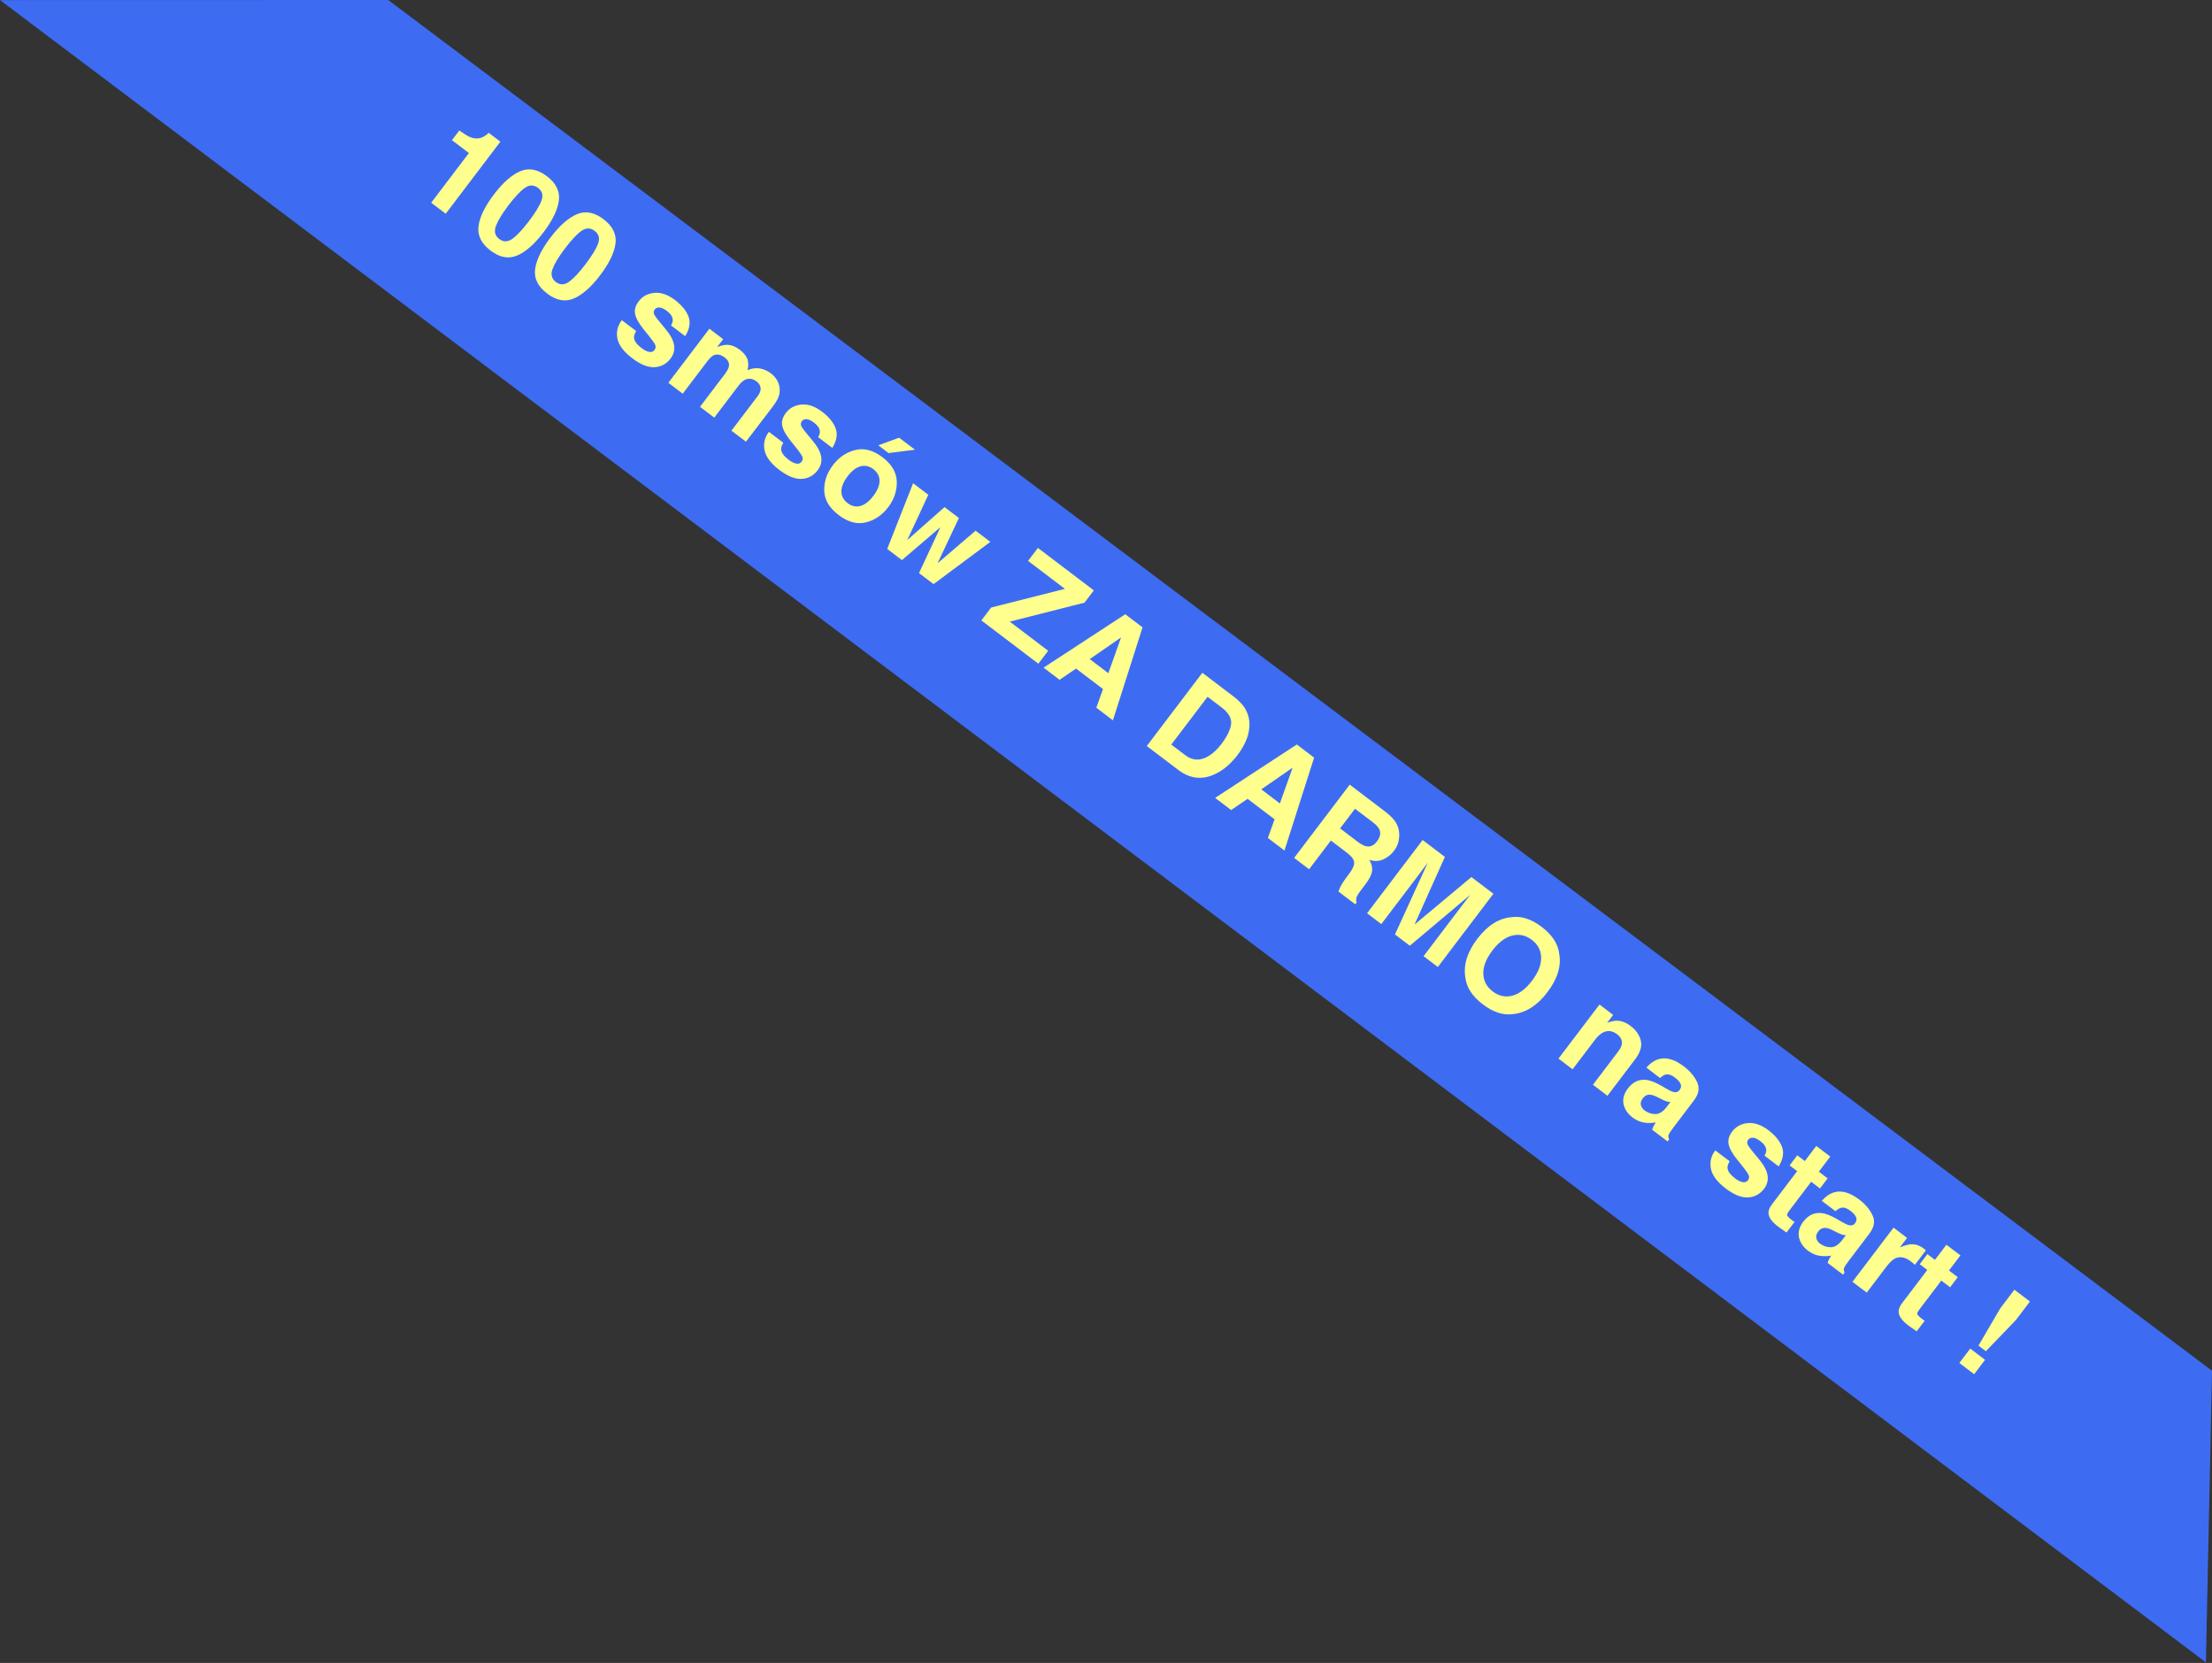
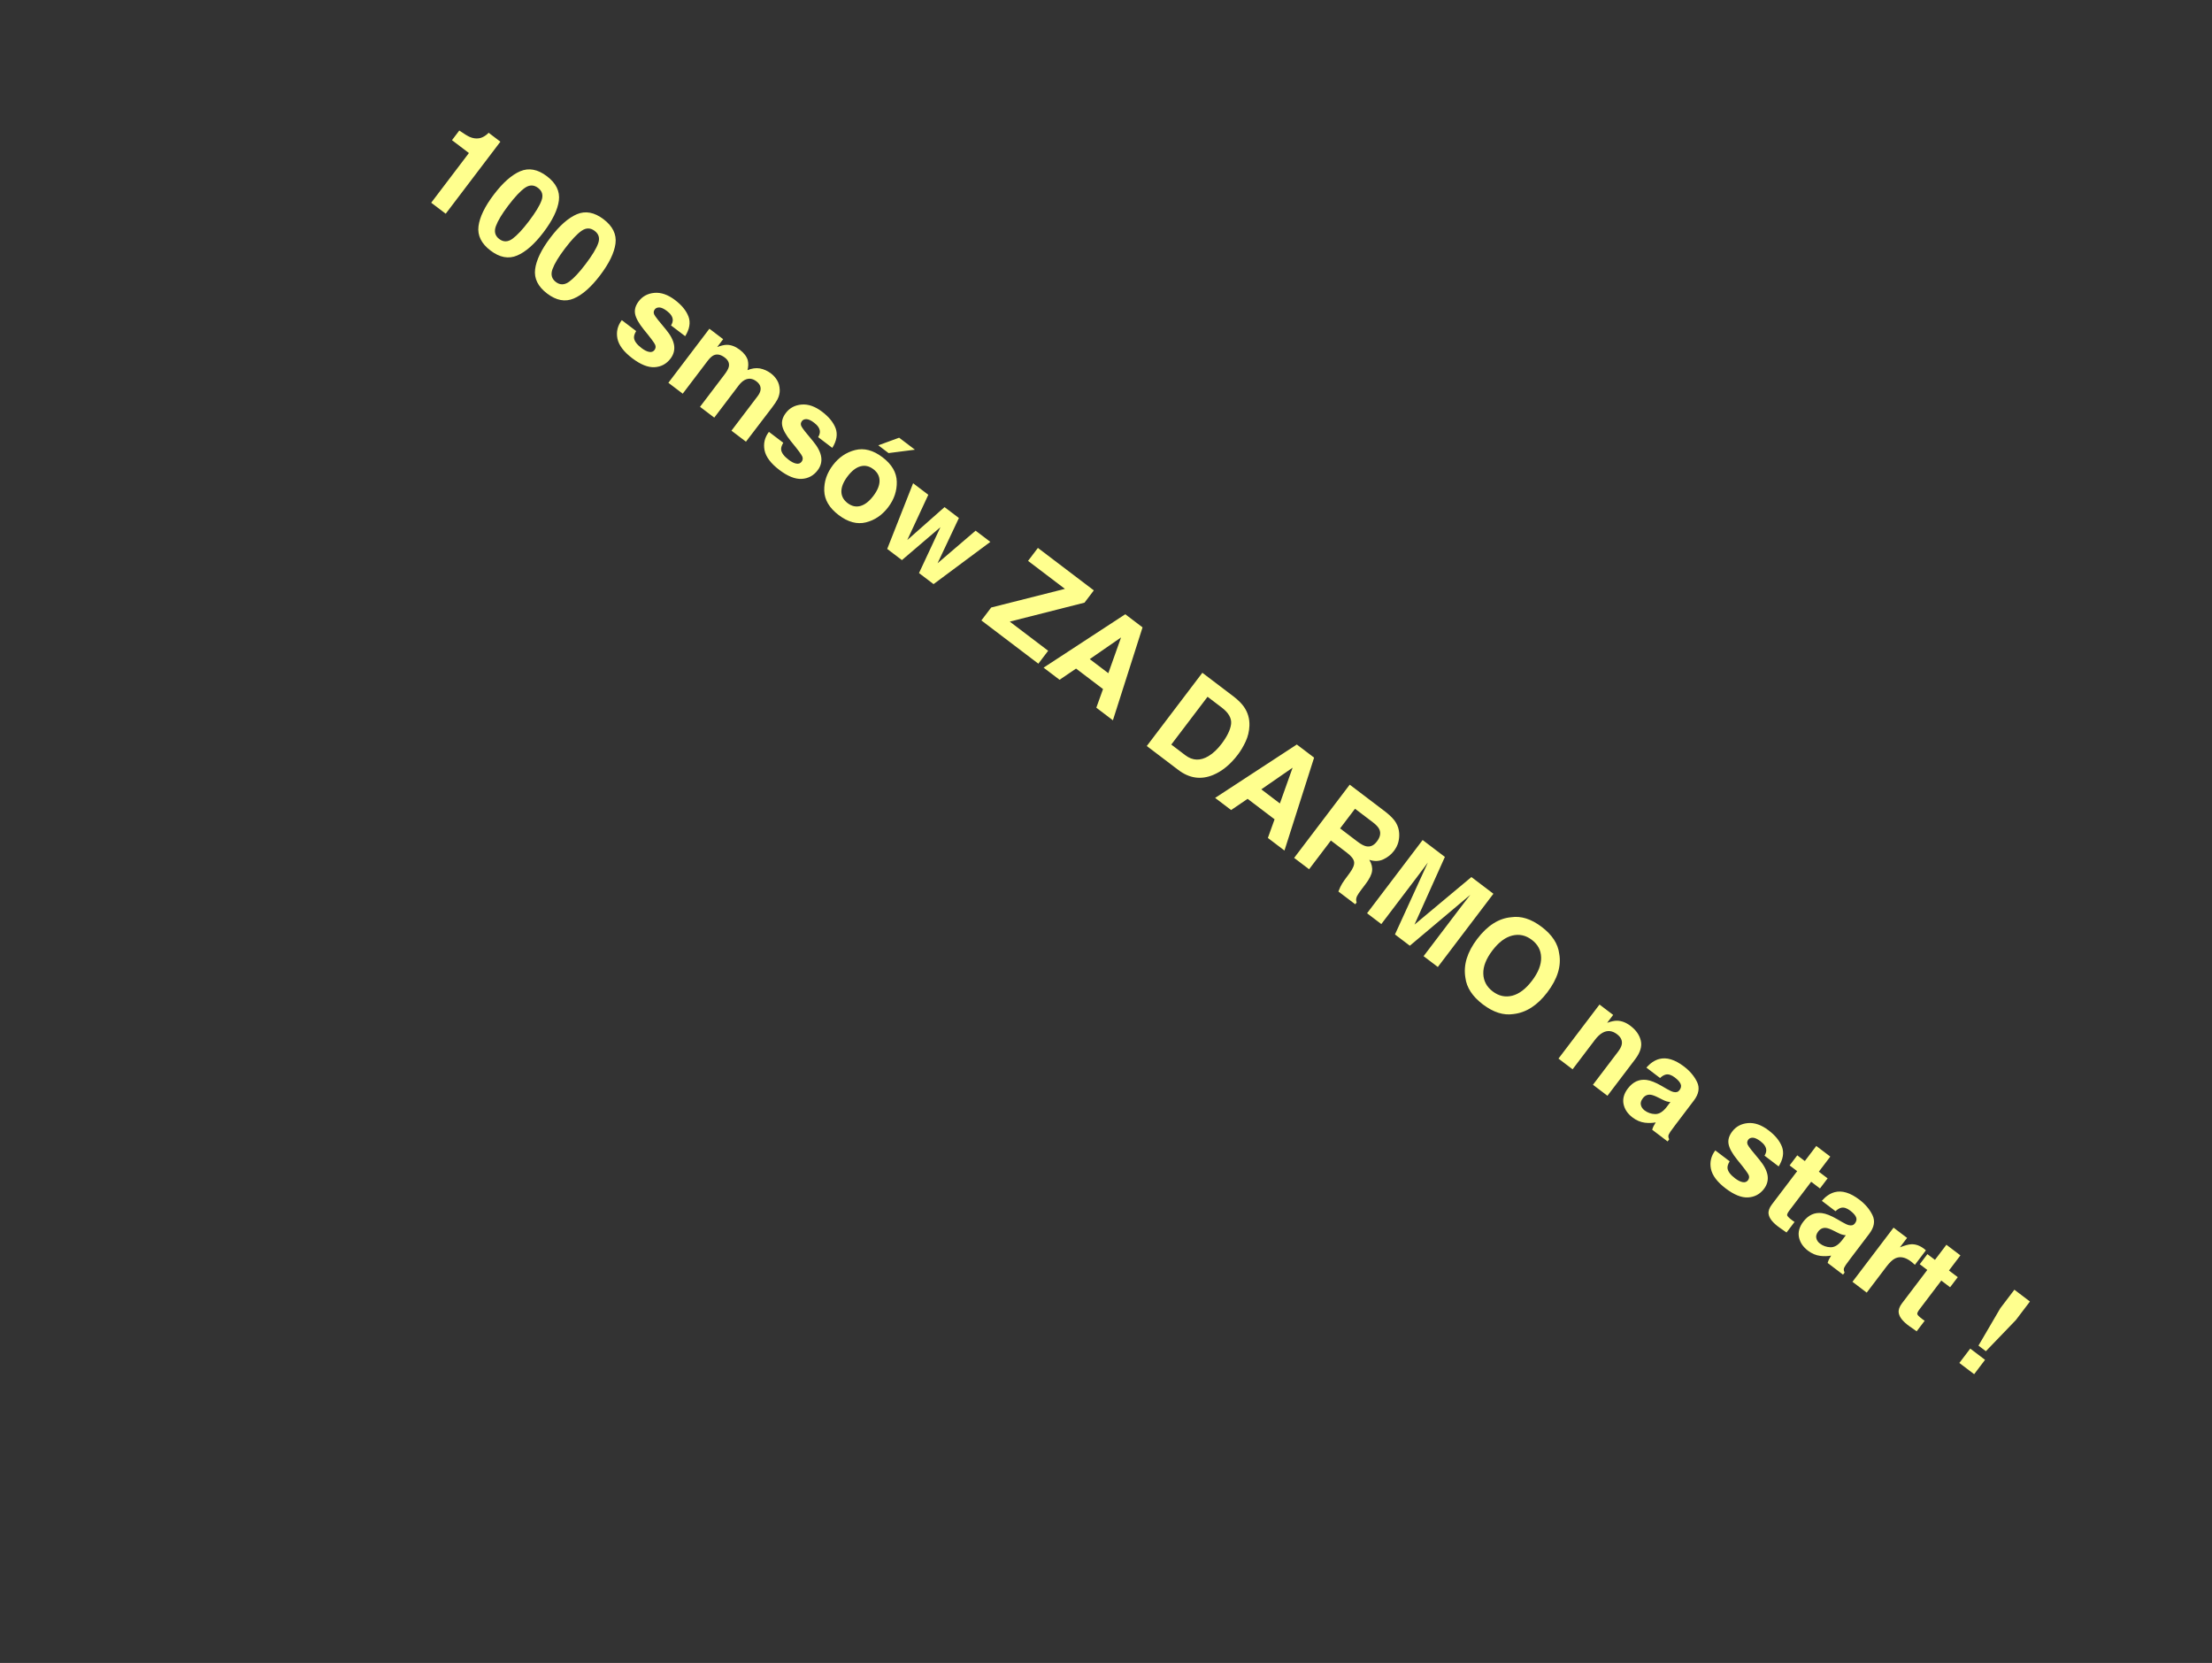
<svg xmlns="http://www.w3.org/2000/svg" width="2399" height="1803" viewBox="0 0 2399 1803" fill="none">
  <rect x="0" y="0" width="2399" height="1803" fill="#333333" stroke="none" />
-   <path d="M421 0L0 0.1L2392.4 1802.4L2399 1486.2L421 0Z" fill="#3D6CF3" />
  <path d="M483.4 231.728L467.671 219.789L508.558 165.922L490.189 151.979L498.121 141.529C503.133 144.993 506.772 147.246 509.038 148.287C512.644 149.949 516.194 150.492 519.687 149.917C522.079 149.525 524.502 148.421 526.956 146.605C528.414 145.504 529.402 144.613 529.92 143.93L542.686 153.621L483.4 231.728ZM531.97 271.651C522.023 264.101 517.682 255.316 518.948 245.296C520.25 235.303 525.794 223.861 535.579 210.969C545.365 198.077 554.909 189.642 564.21 185.665C573.548 181.715 583.19 183.516 593.137 191.066C603.085 198.617 607.412 207.42 606.119 217.475C604.789 227.504 599.232 238.964 589.446 251.856C579.661 264.748 570.113 273.151 560.803 277.065C551.528 281.006 541.918 279.202 531.97 271.651ZM555.89 258.818C560.888 255.141 566.795 248.813 573.609 239.835C580.751 230.427 585.321 222.915 587.319 217.3C589.353 211.712 588.09 207.187 583.529 203.725C578.968 200.263 574.234 200.236 569.327 203.643C564.421 207.05 558.396 213.458 551.255 222.867C544.44 231.845 539.956 239.281 537.803 245.175C535.678 251.032 536.895 255.692 541.456 259.154C546.017 262.616 550.828 262.504 555.89 258.818ZM593.378 318.263C583.431 310.712 579.09 301.927 580.356 291.907C581.658 281.915 587.202 270.473 596.988 257.58C606.773 244.688 616.317 236.254 625.618 232.277C634.956 228.327 644.598 230.127 654.546 237.678C664.493 245.228 668.82 254.031 667.527 264.087C666.198 274.115 660.64 285.575 650.855 298.468C641.069 311.36 631.521 319.763 622.211 323.677C612.937 327.618 603.326 325.813 593.378 318.263ZM617.298 305.429C622.297 301.752 628.203 295.425 635.018 286.447C642.159 277.038 646.729 269.526 648.727 263.911C650.761 258.323 649.498 253.798 644.937 250.336C640.376 246.875 635.643 246.847 630.736 250.255C625.829 253.662 619.805 260.07 612.663 269.479C605.848 278.456 601.365 285.892 599.212 291.786C597.086 297.644 598.304 302.304 602.864 305.765C607.425 309.227 612.236 309.115 617.298 305.429ZM746.723 343.303C749.084 349.737 747.88 356.804 743.111 364.504L727.759 352.851C729.043 350.712 729.672 348.728 729.646 346.897C729.539 343.533 727.457 340.311 723.399 337.231C720.059 334.696 717.276 333.404 715.049 333.355C712.858 333.333 711.231 334.023 710.168 335.423C708.832 337.183 708.619 339.03 709.527 340.965C710.409 342.936 714.665 348.402 722.296 357.364C727.31 363.434 730.24 369.082 731.084 374.308C731.866 379.542 730.58 384.368 727.227 388.785C722.812 394.603 717.027 397.712 709.874 398.113C702.785 398.505 694.715 395.266 685.665 388.397C676.436 381.392 671.085 374.273 669.612 367.042C668.202 359.802 669.786 353.166 674.366 347.133L689.933 358.949C688.185 361.924 687.413 364.395 687.618 366.362C687.968 369.853 690.71 373.548 695.846 377.446C698.862 379.736 701.591 381.099 704.032 381.537C706.509 382.002 708.429 381.337 709.792 379.542C711.1 377.818 711.377 375.962 710.622 373.974C709.867 371.986 705.706 366.394 698.14 357.198C692.75 350.503 689.631 344.881 688.783 340.331C687.907 335.818 689.214 331.263 692.703 326.666C696.819 321.244 702.467 318.201 709.649 317.539C716.893 316.869 724.376 319.464 732.097 325.324C739.423 330.885 744.298 336.878 746.723 343.303ZM790.422 397.698C791.282 393.879 789.827 390.539 786.057 387.677C781.675 384.352 777.654 383.535 773.992 385.227C771.94 386.216 769.701 388.309 767.275 391.505L740.453 426.841L724.885 415.025L769.37 356.418L784.291 367.744L777.79 376.308C782.011 374.701 785.455 373.891 788.124 373.879C792.85 373.843 797.582 375.624 802.323 379.223C806.811 382.63 809.689 386.37 810.955 390.444C811.791 393.966 811.694 397.599 810.662 401.344C815.29 399.423 819.707 398.786 823.915 399.432C828.302 400.215 832.434 402.078 836.313 405.022C838.898 406.985 841.066 409.423 842.817 412.337C844.567 415.25 845.512 418.741 845.651 422.808C845.749 426.109 844.954 429.468 843.267 432.885C842.126 435.132 840.112 438.159 837.222 441.966L809.025 478.891L793.296 466.952L821.672 429.568C823.362 427.342 824.393 425.238 824.765 423.256C825.472 419.491 823.994 416.218 820.331 413.438C816.093 410.221 811.831 409.76 807.544 412.052C805.3 413.293 803.184 415.224 801.194 417.845L774.658 452.805L759.198 441.07L785.734 406.111C788.378 402.627 789.941 399.823 790.422 397.698ZM906.277 464.411C908.638 470.844 907.434 477.911 902.665 485.612L887.313 473.959C888.596 471.82 889.226 469.835 889.2 468.005C889.093 464.641 887.011 461.419 882.953 458.339C879.613 455.804 876.83 454.512 874.603 454.463C872.412 454.441 870.785 455.13 869.722 456.531C868.386 458.291 868.172 460.138 869.081 462.073C869.962 464.044 874.219 469.51 881.849 478.472C886.864 484.542 889.794 490.19 890.638 495.416C891.42 500.65 890.134 505.476 886.781 509.893C882.365 515.711 876.581 518.82 869.428 519.221C862.338 519.613 854.269 516.374 845.219 509.505C835.99 502.5 830.639 495.381 829.166 488.15C827.755 480.91 829.34 474.274 833.919 468.241L849.487 480.057C847.739 483.032 846.967 485.503 847.172 487.469C847.522 490.961 850.264 494.656 855.399 498.554C858.416 500.843 861.145 502.207 863.586 502.645C866.063 503.11 867.983 502.445 869.346 500.649C870.654 498.926 870.931 497.07 870.176 495.082C869.421 493.094 865.26 487.502 857.694 478.306C852.304 471.611 849.185 465.989 848.336 461.439C847.461 456.926 848.767 452.371 852.256 447.774C856.372 442.351 862.021 439.309 869.202 438.647C876.447 437.977 883.93 440.572 891.651 446.432C898.977 451.993 903.852 457.986 906.277 464.411ZM972.598 522.223C972.838 532.197 969.741 541.421 963.308 549.897C956.767 558.515 948.687 564.014 939.07 566.393C929.481 568.737 919.64 566.079 909.549 558.419C899.458 550.759 894.252 541.996 893.93 532.13C893.635 522.227 896.759 512.967 903.301 504.348C909.734 495.873 917.786 490.41 927.457 487.959C937.129 485.508 947.01 488.112 957.101 495.772C967.192 503.431 972.358 512.248 972.598 522.223ZM947.193 508.713C942.704 505.306 938.026 504.273 933.158 505.616C928.353 506.95 923.716 510.561 919.245 516.451C914.775 522.34 912.53 527.796 912.51 532.819C912.526 537.868 914.778 542.097 919.267 545.504C923.756 548.911 928.417 549.93 933.249 548.56C938.081 547.19 942.732 543.561 947.202 537.671C951.673 531.782 953.904 526.344 953.897 521.357C953.917 516.335 951.682 512.12 947.193 508.713ZM952.577 482.829L975.145 474.573L992.274 487.575L963.673 491.252L952.577 482.829ZM996.697 621.342L1019.95 571.58L978.167 607.277L962.223 595.174L990.306 523.948L1006.79 536.459L983.973 585.534L1024.4 549.829L1039.97 561.646L1016.82 610.718L1058.07 575.384L1074.07 587.527L1012.48 633.322L996.697 621.342ZM1126.14 719.594L1064.35 672.696L1074.98 658.691L1154.94 638.471L1114.97 608.132L1125.65 594.073L1186.3 640.112L1176.2 653.417L1095.13 673.983L1136.77 705.588L1126.14 719.594ZM1196.27 747.103L1167.02 724.901L1149.14 737.053L1131.8 723.887L1220.4 665.994L1239.14 680.223L1206.99 780.965L1189 767.309L1196.27 747.103ZM1202.03 729.905L1215.83 691.139L1181.88 714.613L1202.03 729.905ZM1277.94 834.814L1243.73 808.851L1304 729.451L1338.2 755.414C1343.07 759.22 1346.73 762.902 1349.18 766.46C1353.35 772.517 1355.31 779.295 1355.05 786.796C1354.82 792.845 1353.46 798.55 1350.98 803.909C1348.49 809.269 1345.67 814.032 1342.51 818.198C1334.49 828.756 1325.59 836.089 1315.79 840.199C1302.55 845.713 1289.93 843.918 1277.94 834.814ZM1335.17 785.031C1335.89 778.787 1332.48 772.802 1324.94 767.078L1309.64 755.466L1270.3 807.286L1285.6 818.898C1293.43 824.84 1301.82 825.123 1310.77 819.746C1315.67 816.79 1320.35 812.385 1324.79 806.531C1330.92 798.451 1334.38 791.285 1335.17 785.031ZM1382.33 888.328L1353.08 866.126L1335.2 878.277L1317.85 865.111L1406.45 807.218L1425.2 821.447L1393.05 922.19L1375.06 908.533L1382.33 888.328ZM1388.08 871.129L1401.89 832.363L1367.94 855.837L1388.08 871.129ZM1460.53 924.337L1443.4 911.335L1419.77 942.47L1403.55 930.163L1463.82 850.763L1502.77 880.324C1508.25 884.657 1512.01 888.583 1514.03 892.103C1516.1 895.649 1517.24 899.434 1517.47 903.457C1517.67 906.776 1517.34 910.039 1516.5 913.244C1515.65 916.449 1514.04 919.614 1511.67 922.738C1508.8 926.509 1505.03 929.503 1500.35 931.721C1495.69 933.904 1490.6 934.086 1485.07 932.269C1487.62 936.522 1488.61 940.585 1488.05 944.459C1487.55 948.325 1485.18 953.041 1480.96 958.607L1476.91 963.94C1474.16 967.567 1472.44 970.136 1471.74 971.646C1470.62 974.021 1470.48 976.292 1471.32 978.461L1469.81 980.454L1451.55 966.593C1452.38 964.452 1453.1 962.761 1453.7 961.52C1454.96 958.966 1456.46 956.509 1458.19 954.147L1463.69 946.686C1467.46 941.568 1469.09 937.484 1468.57 934.433C1468.1 931.409 1465.41 928.044 1460.53 924.337ZM1481.56 917.547C1486.01 918.546 1489.92 916.819 1493.3 912.366C1496.96 907.554 1497.81 903.109 1495.87 899.031C1494.78 896.735 1492.44 894.223 1488.85 891.498L1469.57 876.86L1453.38 898.191L1472.18 912.461C1475.91 915.296 1479.04 916.991 1481.56 917.547ZM1498.09 1001.92L1482.63 990.185L1542.9 910.785L1567.03 929.103L1534.08 1002.49L1595.8 950.937L1619.66 969.05L1559.39 1048.45L1543.93 1036.71L1584.7 983.01C1585.87 981.465 1587.52 979.324 1589.66 976.586C1591.82 973.813 1593.47 971.672 1594.62 970.163L1529.01 1025.39L1512.9 1013.16L1548.56 935.205C1547.42 936.713 1545.8 938.881 1543.71 941.71C1541.64 944.502 1540.03 946.67 1538.85 948.215L1498.09 1001.92ZM1608.24 1089.01C1596.89 1080.4 1590.57 1070.73 1589.26 1060C1586.96 1046.31 1591.23 1032.34 1602.05 1018.09C1613.09 1003.54 1625.4 995.679 1638.98 994.494C1649.66 992.87 1660.68 996.364 1672.03 1004.98C1683.37 1013.59 1689.7 1023.26 1691.01 1033.99C1693.49 1047.36 1689.2 1061.32 1678.16 1075.86C1667.34 1090.12 1655.05 1097.99 1641.29 1099.49C1630.61 1101.12 1619.59 1097.62 1608.24 1089.01ZM1640.11 1079.58C1647.63 1077.65 1654.79 1072.21 1661.57 1063.27C1668.33 1054.36 1671.61 1046.01 1671.41 1038.22C1671.28 1030.42 1667.93 1024.03 1661.35 1019.04C1654.78 1014.05 1647.7 1012.49 1640.11 1014.37C1632.51 1016.25 1625.32 1021.66 1618.53 1030.6C1611.75 1039.54 1608.47 1047.92 1608.7 1055.74C1608.94 1063.56 1612.34 1069.96 1618.91 1074.95C1625.48 1079.94 1632.55 1081.48 1640.11 1079.58ZM1753.7 1121.31C1748.49 1117.36 1743.24 1116.85 1737.95 1119.8C1735.17 1121.37 1732.41 1123.97 1729.66 1127.59L1705.53 1159.38L1690.23 1147.76L1734.72 1089.16L1749.53 1100.4L1743.03 1108.97C1747.3 1107.45 1750.81 1106.69 1753.58 1106.7C1758.54 1106.73 1763.44 1108.58 1768.29 1112.26C1774.36 1116.87 1778.1 1122.23 1779.52 1128.34C1781 1134.45 1778.95 1141.18 1773.36 1148.54L1743.35 1188.08L1727.62 1176.14L1754.73 1140.43C1757.07 1137.34 1758.46 1134.65 1758.88 1132.38C1759.66 1128.21 1757.94 1124.53 1753.7 1121.31ZM1799.52 1148.19C1807.5 1146.1 1816.43 1148.8 1826.31 1156.3C1832.73 1161.18 1837.48 1166.79 1840.53 1173.13C1843.59 1179.46 1842.43 1186.17 1837.06 1193.24L1816.62 1220.18C1815.2 1222.05 1813.52 1224.34 1811.57 1227.05C1810.16 1229.14 1809.43 1230.74 1809.38 1231.84C1809.34 1232.94 1809.65 1234.1 1810.3 1235.33L1808.58 1237.59L1791.88 1224.92C1792.31 1223.38 1792.83 1222.02 1793.45 1220.84C1794.06 1219.67 1794.81 1218.37 1795.71 1216.96C1791.85 1217.65 1787.92 1217.75 1783.93 1217.27C1779.18 1216.67 1774.73 1214.78 1770.56 1211.62C1765.24 1207.59 1761.99 1202.74 1760.8 1197.08C1759.67 1191.41 1761.21 1185.79 1765.44 1180.23C1770.92 1173.01 1777.67 1169.9 1785.69 1170.89C1790.07 1171.45 1795.52 1173.6 1802.01 1177.34L1807.73 1180.66C1810.84 1182.45 1813.21 1183.54 1814.84 1183.93C1817.74 1184.66 1819.94 1184.04 1821.44 1182.06C1823.26 1179.66 1823.67 1177.37 1822.67 1175.19C1821.72 1173 1819.64 1170.68 1816.4 1168.23C1812.78 1165.47 1809.53 1164.42 1806.66 1165.07C1804.57 1165.58 1802.49 1166.83 1800.41 1168.82L1785.6 1157.58C1789.82 1152.69 1794.46 1149.56 1799.52 1148.19ZM1779.62 1198.12C1780.16 1200.4 1781.47 1202.32 1783.55 1203.91C1786.85 1206.41 1790.62 1207.75 1794.86 1207.91C1799.13 1208.09 1803.27 1205.66 1807.28 1200.61L1811.61 1194.9C1810.18 1194.77 1808.81 1194.52 1807.5 1194.16C1806.26 1193.78 1804.66 1193.1 1802.69 1192.11L1798.75 1190.14C1795.08 1188.26 1792.23 1187.21 1790.21 1186.97C1786.77 1186.57 1783.94 1187.84 1781.7 1190.79C1779.71 1193.41 1779.02 1195.85 1779.62 1198.12ZM1932.66 1243.48C1935.02 1249.91 1933.81 1256.98 1929.04 1264.68L1913.69 1253.02C1914.98 1250.88 1915.61 1248.9 1915.58 1247.07C1915.47 1243.71 1913.39 1240.48 1909.33 1237.4C1905.99 1234.87 1903.21 1233.58 1900.98 1233.53C1898.79 1233.51 1897.16 1234.2 1896.1 1235.6C1894.77 1237.36 1894.55 1239.2 1895.46 1241.14C1896.34 1243.11 1900.6 1248.57 1908.23 1257.54C1913.24 1263.61 1916.17 1269.25 1917.02 1274.48C1917.8 1279.71 1916.51 1284.54 1913.16 1288.96C1908.74 1294.78 1902.96 1297.88 1895.81 1298.29C1888.72 1298.68 1880.65 1295.44 1871.6 1288.57C1862.37 1281.56 1857.02 1274.45 1855.55 1267.21C1854.14 1259.98 1855.72 1253.34 1860.3 1247.31L1875.87 1259.12C1874.12 1262.1 1873.35 1264.57 1873.55 1266.53C1873.9 1270.03 1876.64 1273.72 1881.78 1277.62C1884.8 1279.91 1887.52 1281.27 1889.97 1281.71C1892.44 1282.17 1894.36 1281.51 1895.73 1279.71C1897.03 1277.99 1897.31 1276.13 1896.56 1274.15C1895.8 1272.16 1891.64 1266.57 1884.07 1257.37C1878.68 1250.68 1875.56 1245.05 1874.72 1240.5C1873.84 1235.99 1875.15 1231.44 1878.64 1226.84C1882.75 1221.42 1888.4 1218.37 1895.58 1217.71C1902.83 1217.04 1910.31 1219.64 1918.03 1225.5C1925.36 1231.06 1930.23 1237.05 1932.66 1243.48ZM1946.27 1324.87L1937.56 1336.34L1930.08 1331.09C1922.64 1325.84 1918.64 1320.82 1918.08 1316.04C1917.69 1312.97 1918.88 1309.6 1921.67 1305.94L1949.1 1269.8L1940.91 1263.58L1949.21 1252.65L1957.4 1258.86L1969.83 1242.49L1985.02 1254.02L1972.59 1270.39L1982.13 1277.63L1973.83 1288.56L1964.29 1281.33L1940.74 1312.35C1938.91 1314.76 1938.07 1316.5 1938.22 1317.57C1938.4 1318.61 1940.04 1320.32 1943.17 1322.69C1943.64 1323.04 1944.12 1323.41 1944.62 1323.79C1945.19 1324.16 1945.74 1324.52 1946.27 1324.87ZM1989.78 1292.6C1997.76 1290.51 2006.69 1293.22 2016.56 1300.71C2022.99 1305.59 2027.73 1311.2 2030.79 1317.54C2033.85 1323.88 2032.69 1330.58 2027.32 1337.66L2006.88 1364.59C2005.46 1366.46 2003.78 1368.75 2001.83 1371.46C2000.41 1373.55 1999.68 1375.15 1999.64 1376.25C1999.6 1377.35 1999.9 1378.51 2000.55 1379.74L1998.84 1382.01L1982.14 1369.33C1982.57 1367.79 1983.09 1366.43 1983.7 1365.26C1984.31 1364.08 1985.07 1362.78 1985.97 1361.37C1982.11 1362.06 1978.18 1362.17 1974.19 1361.68C1969.44 1361.08 1964.98 1359.2 1960.82 1356.04C1955.5 1352 1952.25 1347.15 1951.05 1341.49C1949.92 1335.82 1951.47 1330.21 1955.7 1324.64C1961.18 1317.42 1967.92 1314.31 1975.94 1315.3C1980.33 1315.86 1985.77 1318.01 1992.27 1321.75L1997.99 1325.07C2001.1 1326.87 2003.47 1327.96 2005.1 1328.35C2008 1329.08 2010.2 1328.45 2011.7 1326.48C2013.52 1324.07 2013.93 1321.78 2012.93 1319.6C2011.98 1317.41 2009.89 1315.09 2006.66 1312.64C2003.04 1309.89 1999.79 1308.83 1996.91 1309.49C1994.83 1310 1992.75 1311.25 1990.67 1313.24L1975.86 1301.99C1980.08 1297.1 1984.72 1293.97 1989.78 1292.6ZM1969.88 1342.53C1970.41 1344.81 1971.72 1346.74 1973.81 1348.32C1977.11 1350.83 1980.88 1352.16 1985.12 1352.32C1989.39 1352.51 1993.53 1350.07 1997.54 1345.02L2001.87 1339.31C2000.44 1339.19 1999.07 1338.94 1997.76 1338.57C1996.52 1338.19 1994.91 1337.51 1992.94 1336.53L1989.01 1334.56C1985.34 1332.68 1982.49 1331.62 1980.46 1331.38C1977.03 1330.98 1974.2 1332.26 1971.96 1335.2C1969.97 1337.82 1969.28 1340.27 1969.88 1342.53ZM2072.57 1367.76C2066.39 1363.07 2060.72 1361.93 2055.54 1364.34C2052.64 1365.71 2049.4 1368.74 2045.83 1373.45L2024.53 1401.51L2009.07 1389.78L2053.64 1331.06L2068.29 1342.18L2060.52 1352.42C2065.86 1350.3 2069.96 1349.19 2072.81 1349.09C2077.51 1348.87 2082.16 1350.5 2086.75 1353.99C2087.04 1354.21 2087.26 1354.4 2087.41 1354.57C2087.63 1354.74 2088.06 1355.1 2088.72 1355.65L2076.78 1371.38C2075.89 1370.54 2075.08 1369.81 2074.36 1369.2C2073.63 1368.59 2073.03 1368.11 2072.57 1367.76ZM2087.4 1431.99L2078.69 1443.47L2071.21 1438.22C2063.77 1432.96 2059.77 1427.94 2059.21 1423.16C2058.82 1420.09 2060.02 1416.73 2062.8 1413.07L2090.23 1376.92L2082.04 1370.71L2090.34 1359.77L2098.53 1365.99L2110.96 1349.61L2126.15 1361.14L2113.72 1377.52L2123.26 1384.75L2114.96 1395.69L2105.42 1388.45L2081.87 1419.48C2080.04 1421.88 2079.21 1423.62 2079.35 1424.7C2079.53 1425.74 2081.18 1427.44 2084.3 1429.81C2084.77 1430.17 2085.25 1430.53 2085.75 1430.92C2086.32 1431.29 2086.87 1431.65 2087.4 1431.99ZM2186.25 1431.29L2153.75 1465.04L2145.73 1458.95L2169.39 1418.49L2184.68 1398.35L2201.54 1411.15L2186.25 1431.29ZM2152.86 1474.38L2141.05 1489.95L2124.99 1477.77L2136.81 1462.2L2152.86 1474.38Z" fill="#FFFF8E" />
</svg>